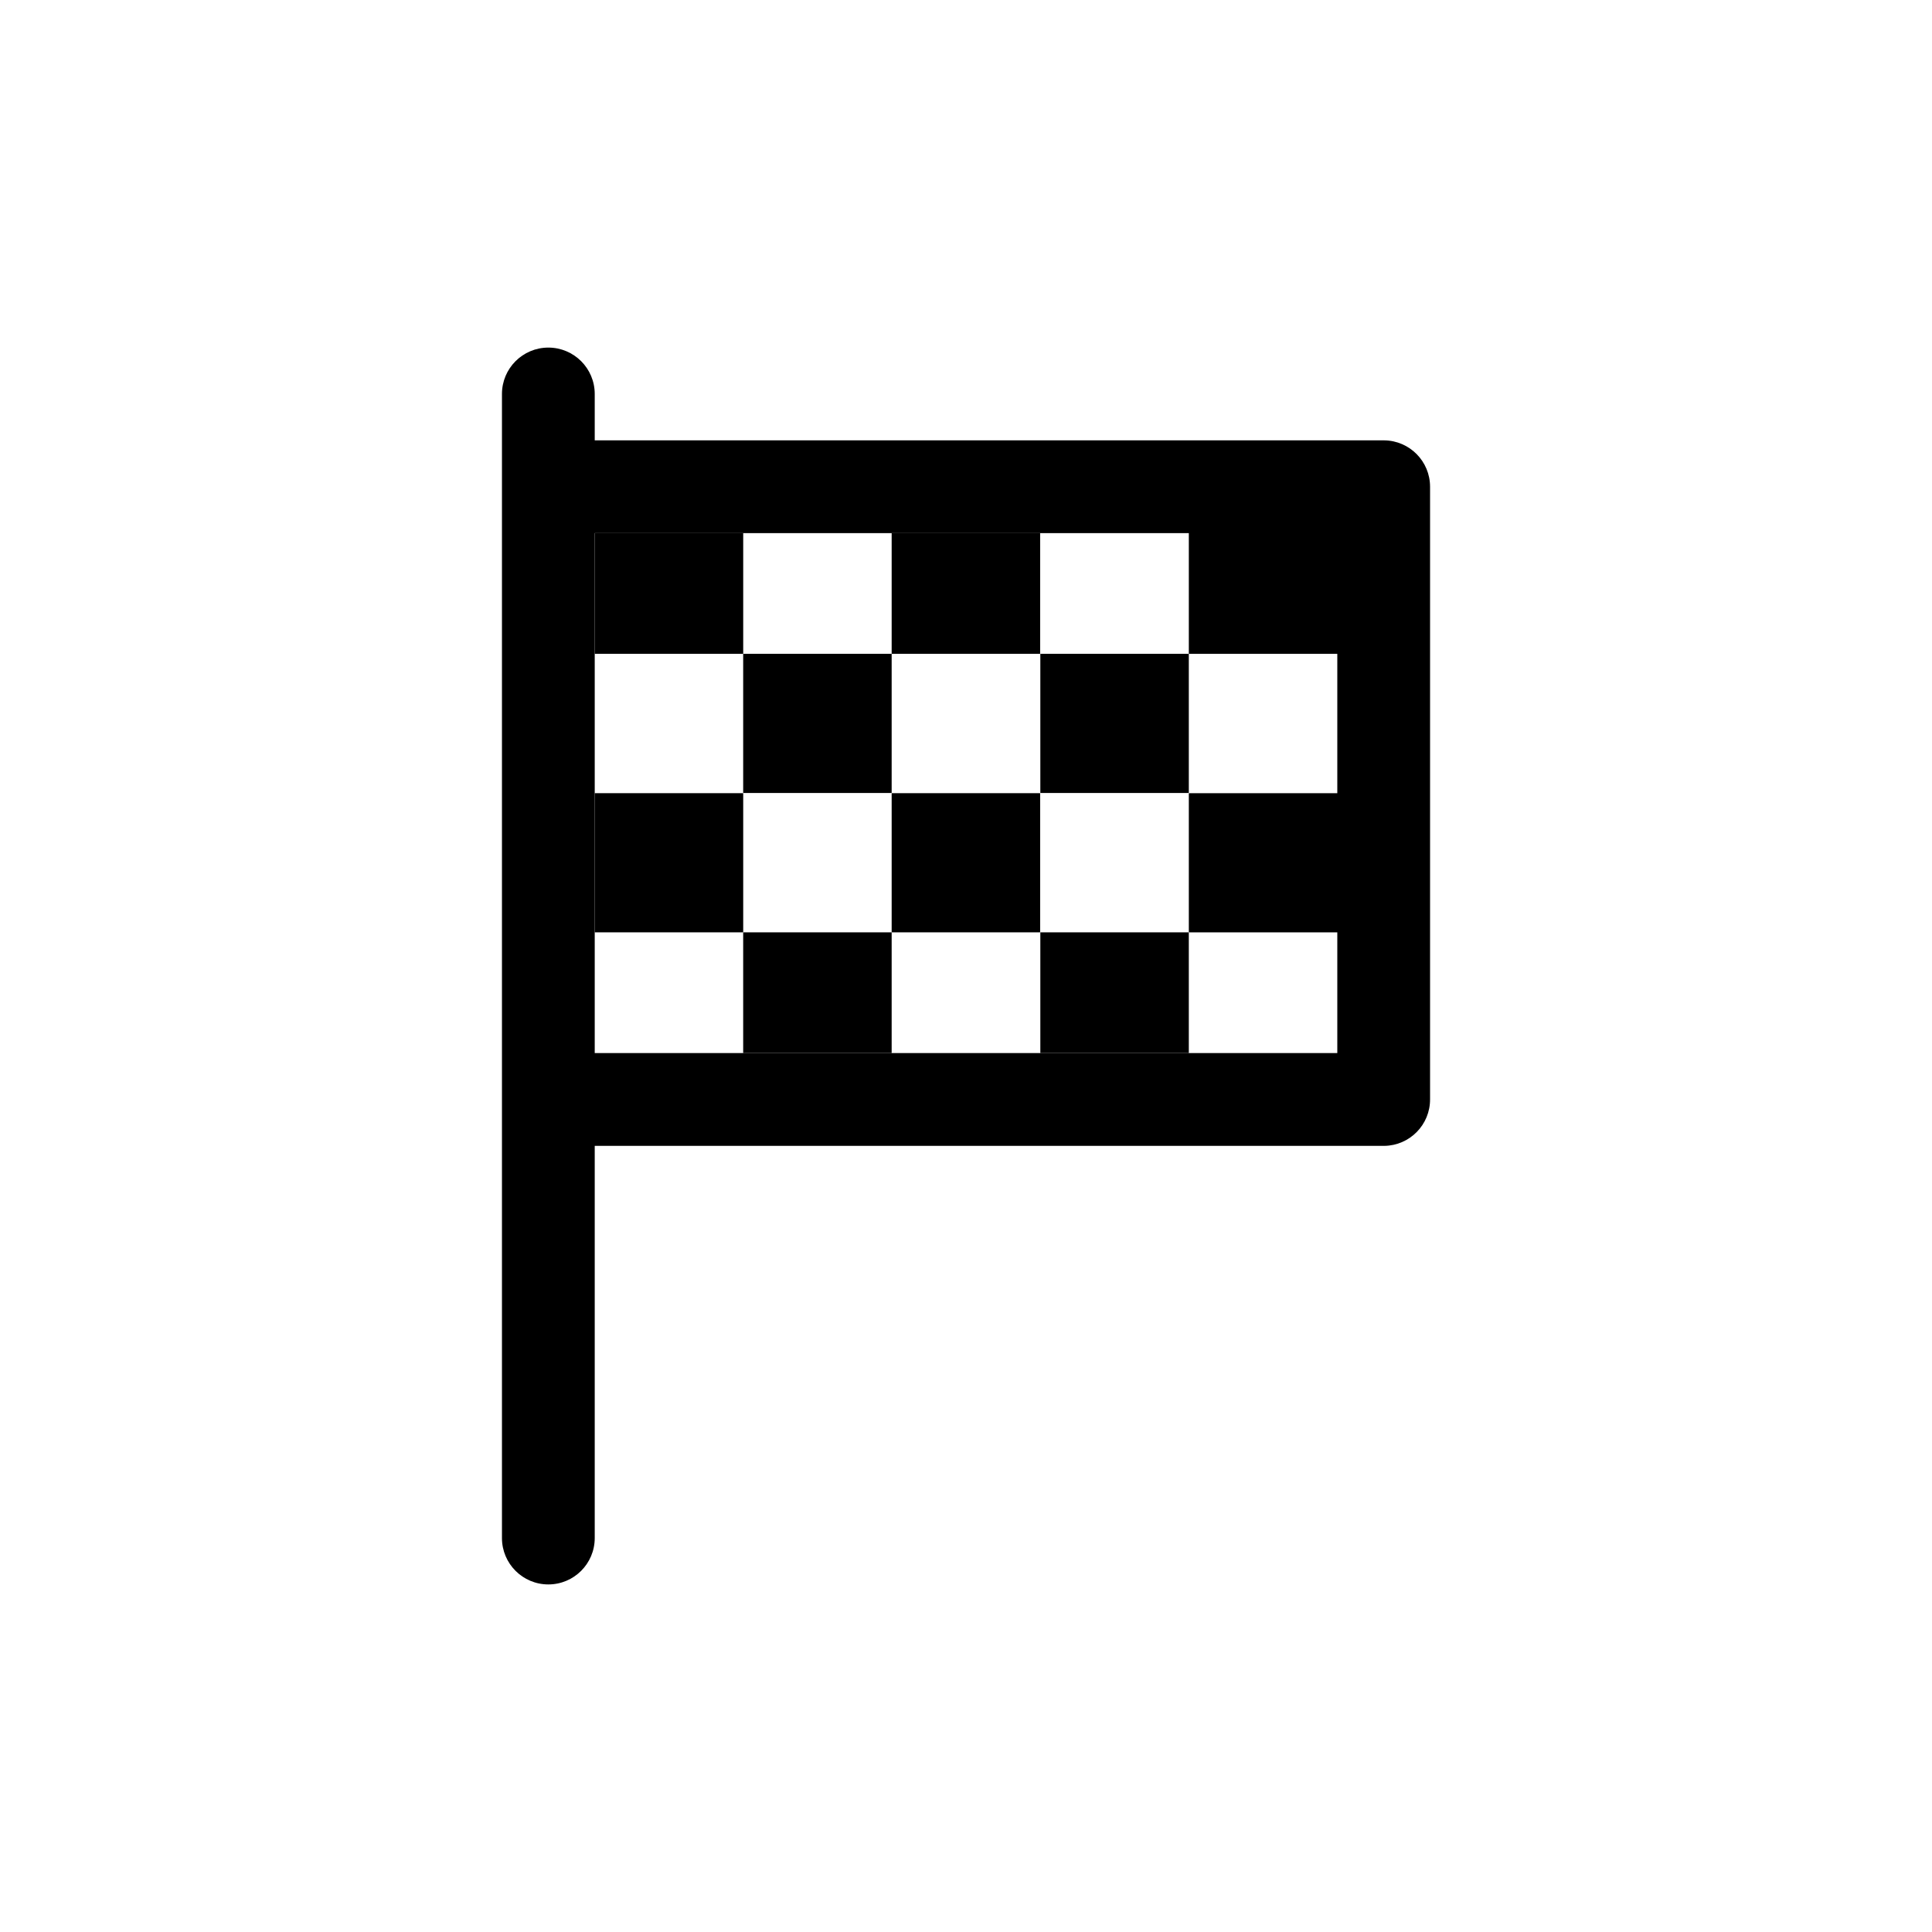
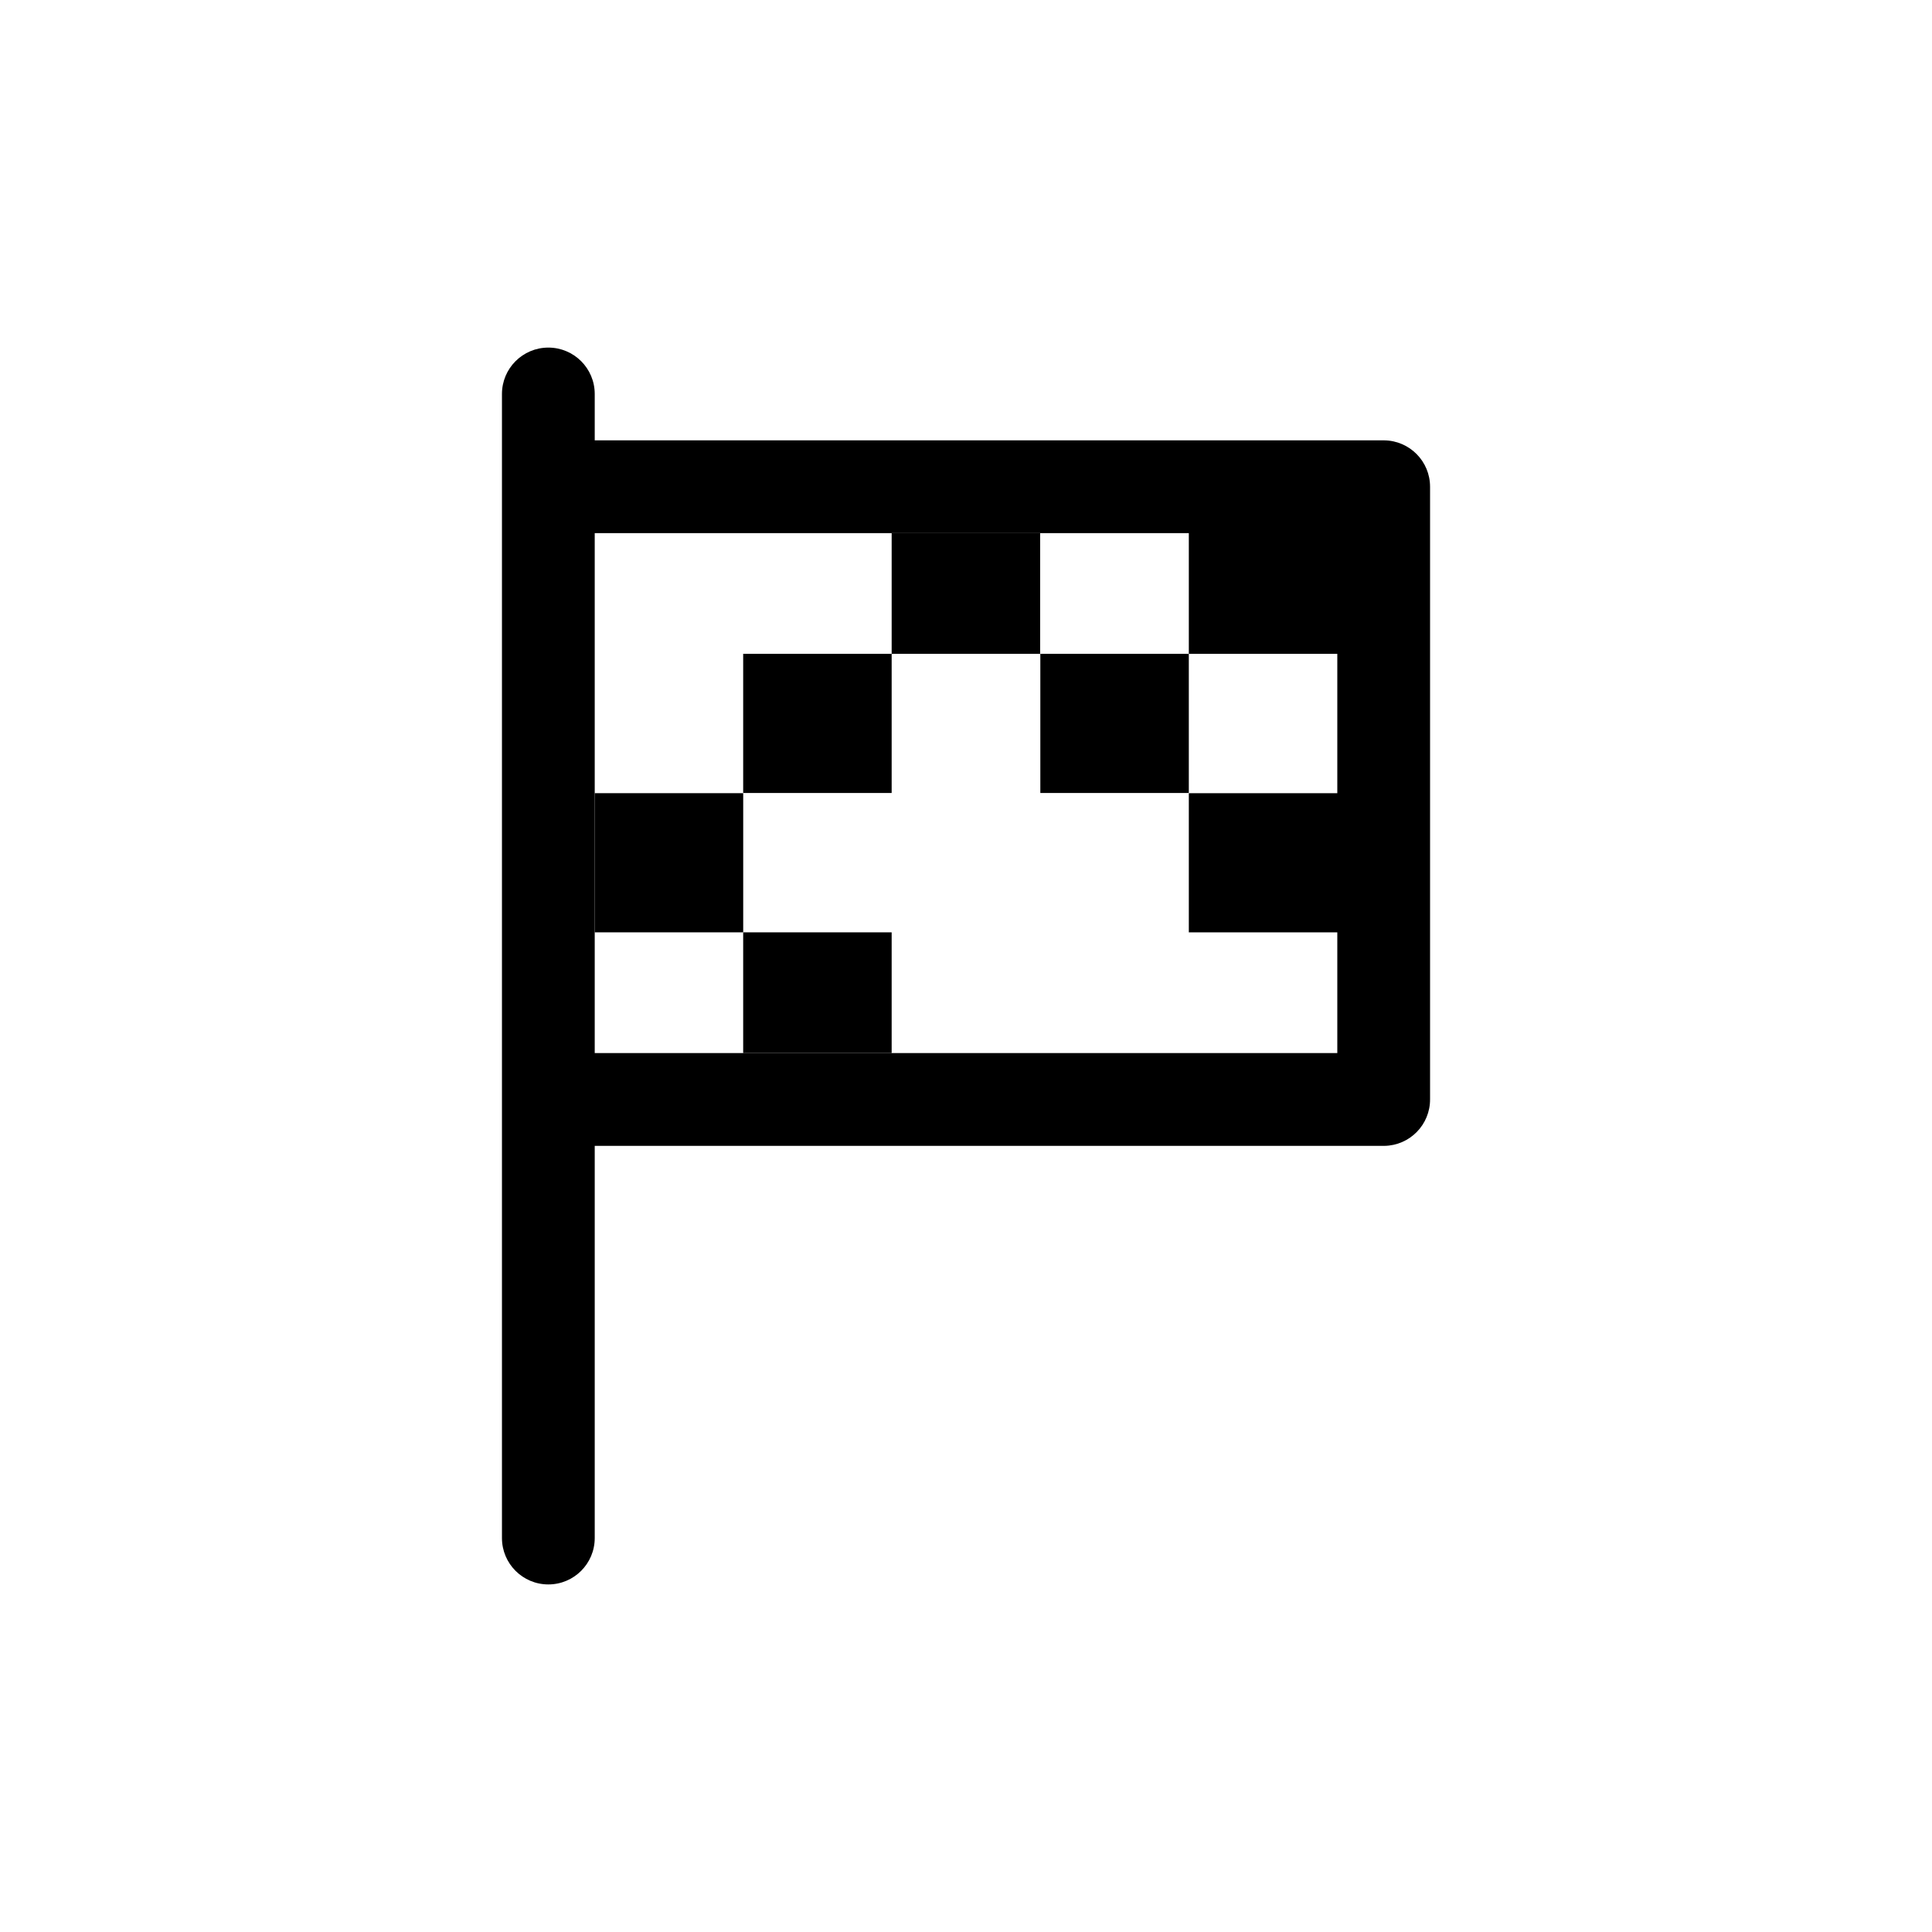
<svg xmlns="http://www.w3.org/2000/svg" fill="#000000" width="800px" height="800px" version="1.1" viewBox="144 144 512 512">
  <g>
    <path d="m510.84 260.7h-209.23v-12.293c0-6.789-5.504-12.293-12.293-12.293s-12.293 5.504-12.293 12.293v303.19c0 6.789 5.504 12.293 12.293 12.293s12.293-5.504 12.293-12.293v-103.93h209.23c6.769-0.086 12.199-5.625 12.141-12.395v-162.28c0.004-6.731-5.41-12.211-12.141-12.293zm-12.293 24.586h-39.496v31.992h39.348v36.93h-39.348v36.879h39.348v31.992h-196.79v-137.79z" />
-     <path d="m301.61 285.28h39.348v31.992h-39.348z" />
    <path d="m380.3 285.28h39.348v31.992h-39.348z" />
    <path d="m340.95 317.27h39.348v36.879h-39.348z" />
    <path d="m419.7 317.27h39.348v36.879h-39.348z" />
    <path d="m301.61 354.2h39.348v36.879h-39.348z" />
-     <path d="m380.3 354.2h39.348v36.879h-39.348z" />
    <path d="m340.95 391.08h39.348v31.992h-39.348z" />
-     <path d="m419.7 391.08h39.348v31.992h-39.348z" />
  </g>
</svg>